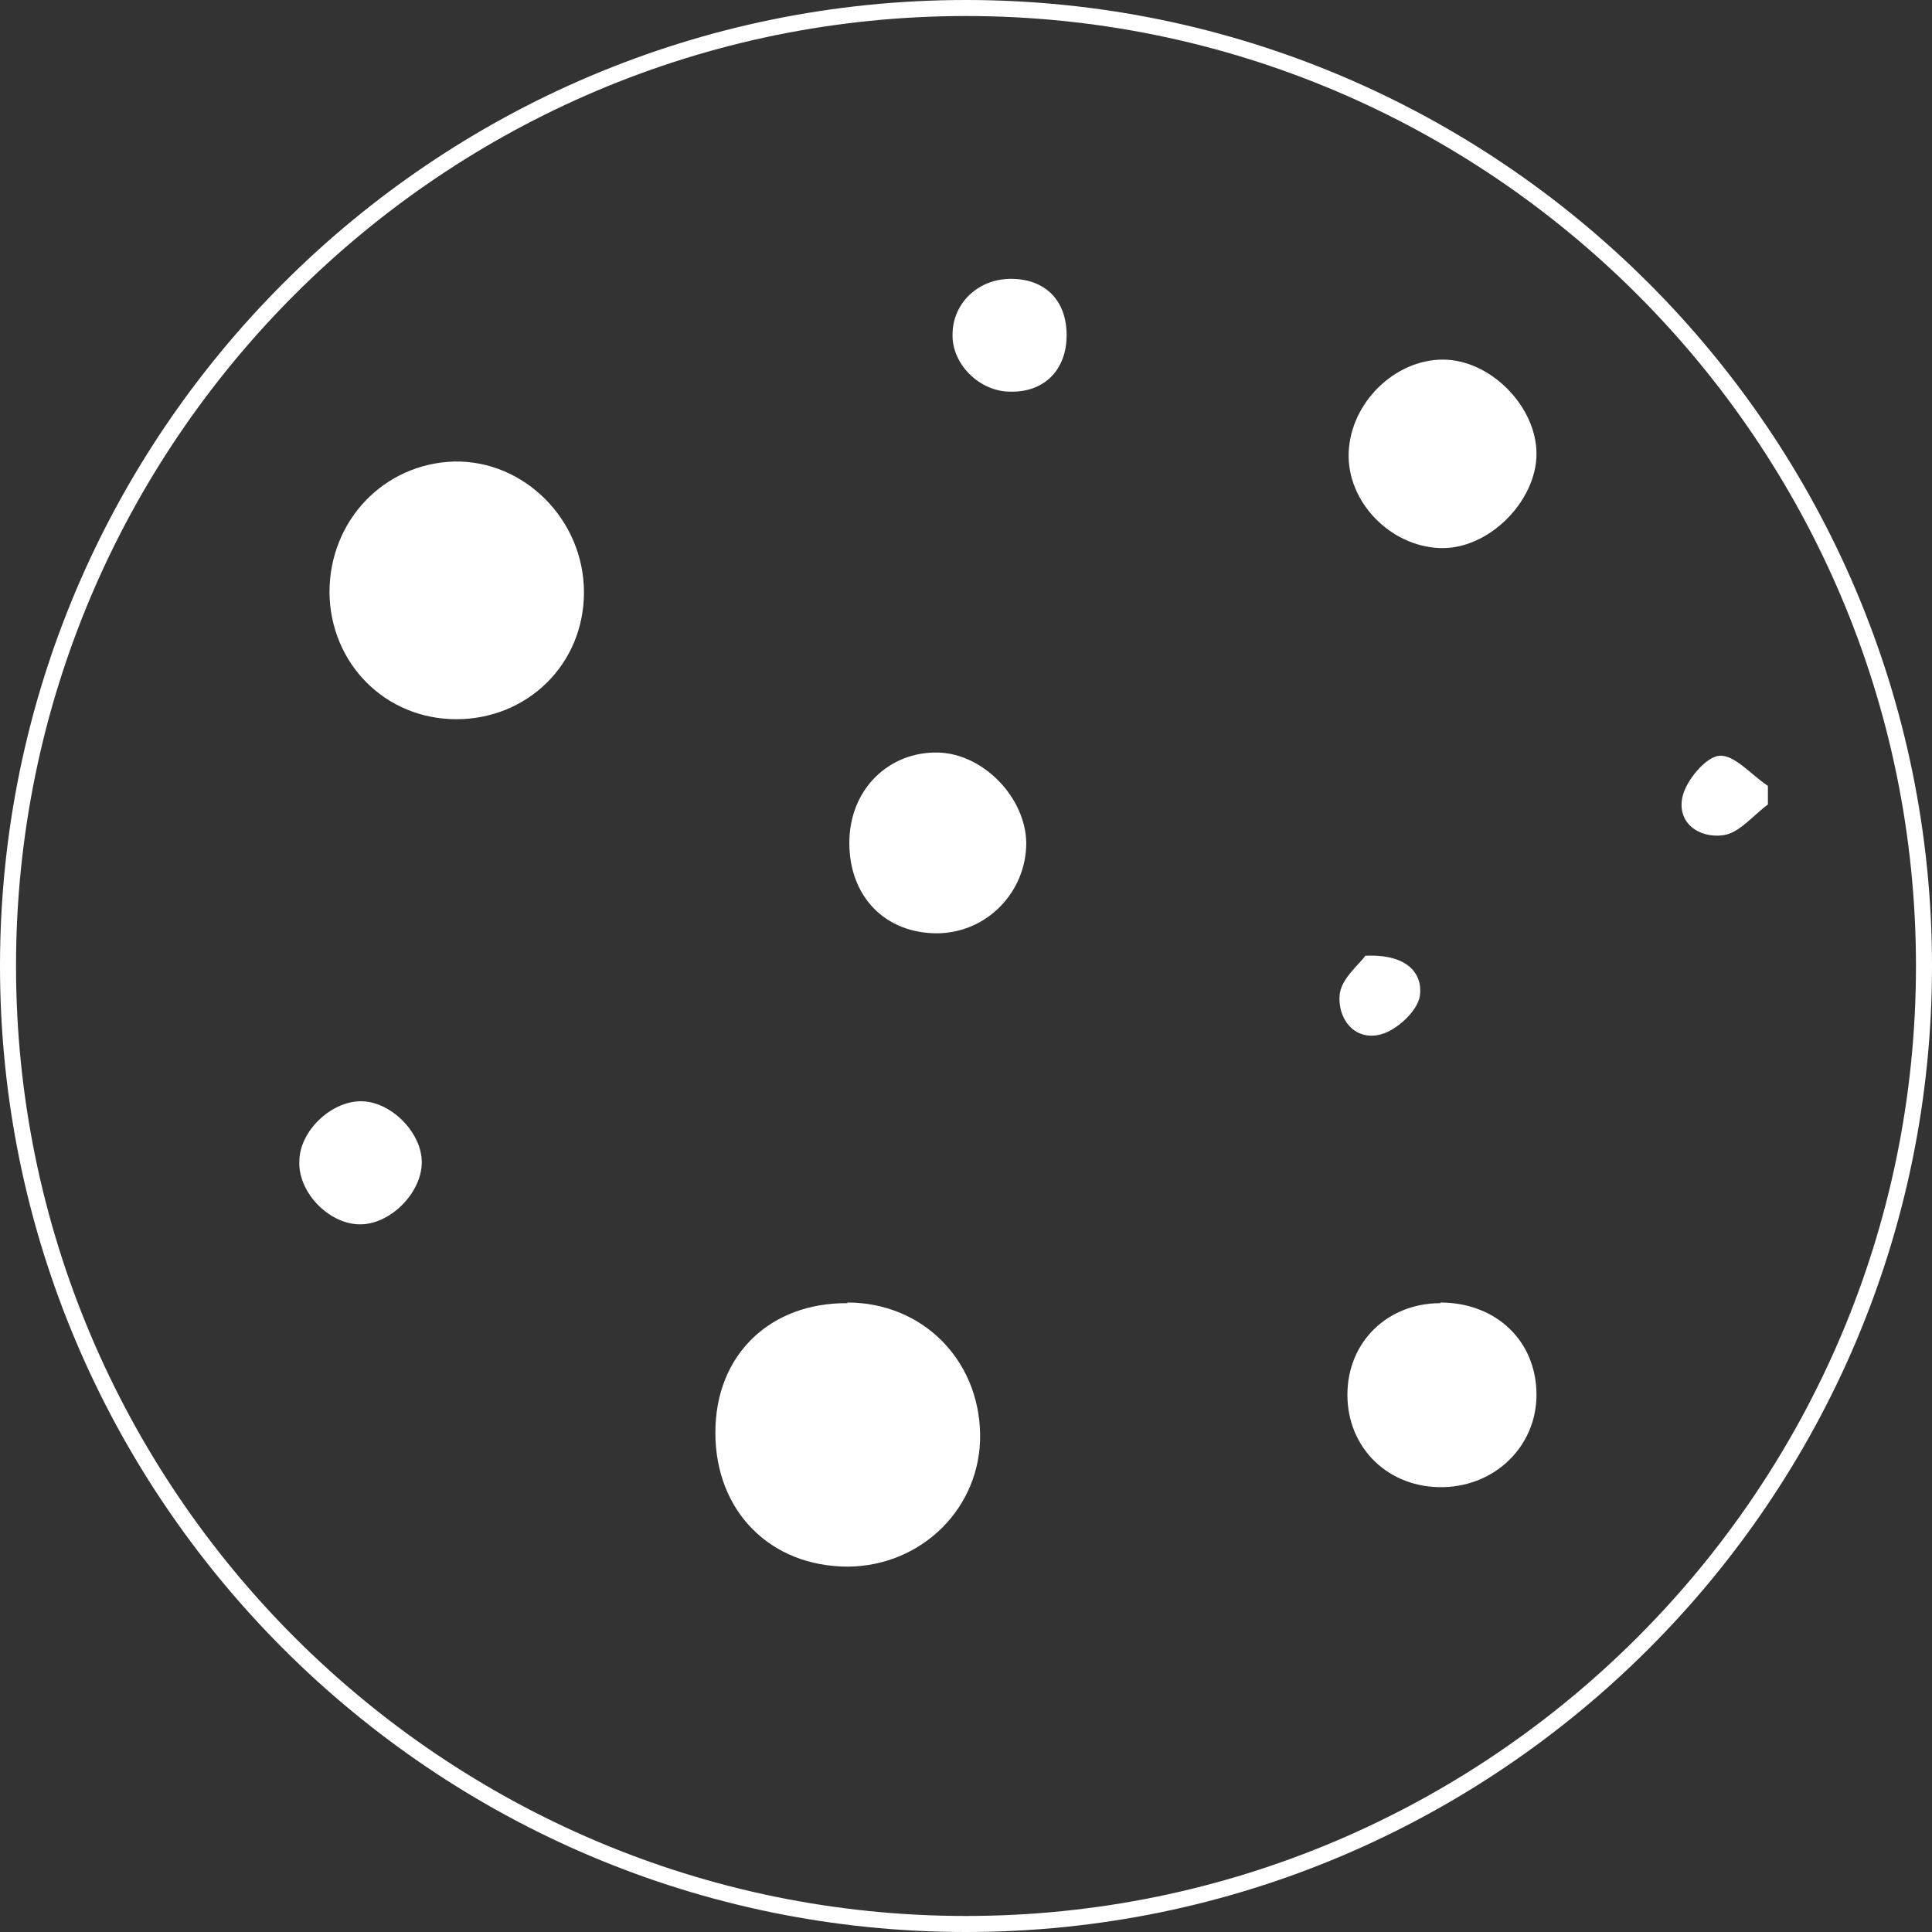
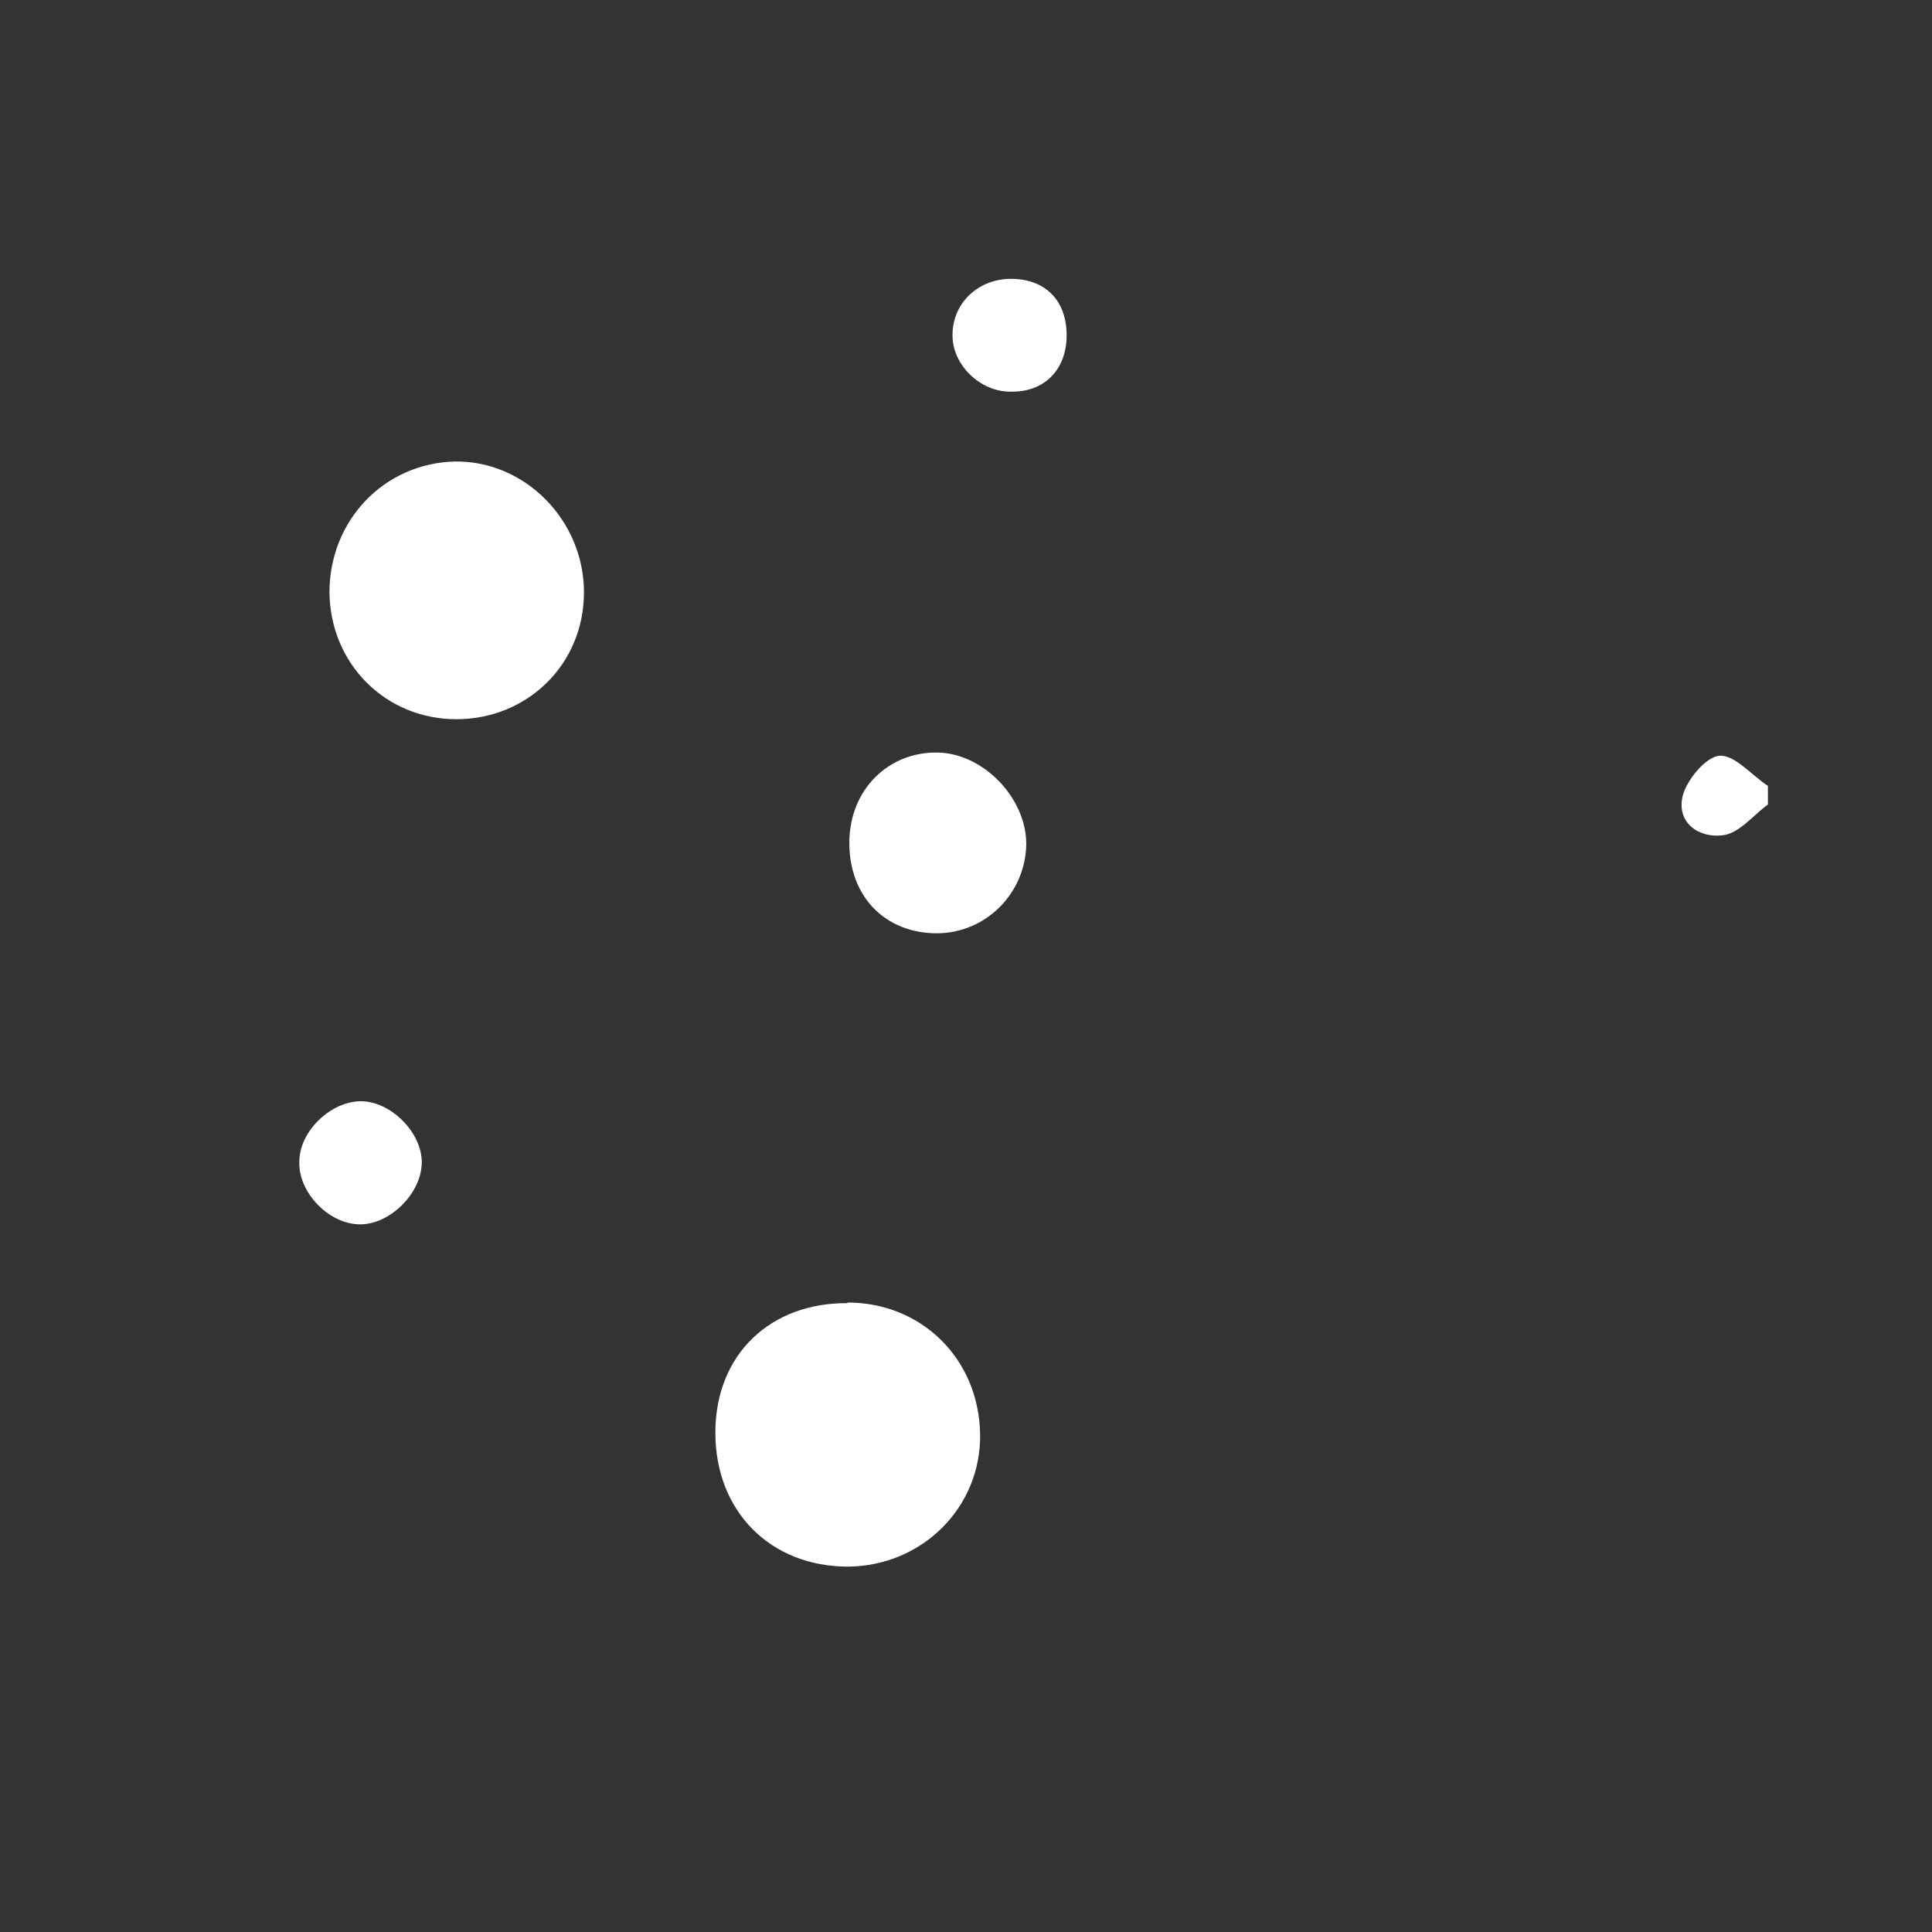
<svg xmlns="http://www.w3.org/2000/svg" id="Layer_2" data-name="Layer 2" viewBox="0 0 30.14 30.14">
  <rect x="0" y="0" width="30.14" height="30.14" fill="#333333" stroke="none" />
  <defs>
    <style>
      .cls-1 {
        fill: #fff;
      }
    </style>
  </defs>
  <g id="Layer_1-2" data-name="Layer 1">
    <g>
      <path class="cls-1" d="M13.22,20.32c1.16,0,2.05.88,2.07,2.05.02,1.14-.9,2.06-2.06,2.07-1.21,0-2.07-.86-2.07-2.09s.87-2.03,2.06-2.02" />
      <path class="cls-1" d="M7.12,11.22c-1.11,0-1.97-.87-1.98-1.98,0-1.12.85-2.01,1.95-2.04,1.09-.02,2.02.91,2.02,2.04s-.89,1.98-1.99,1.98" />
-       <path class="cls-1" d="M22.47,20.32c.87,0,1.5.6,1.5,1.44,0,.79-.63,1.42-1.45,1.44-.86.02-1.5-.61-1.5-1.44s.63-1.43,1.45-1.43" />
-       <path class="cls-1" d="M22.51,5.61c.74,0,1.46.73,1.46,1.47s-.75,1.5-1.51,1.47c-.78-.03-1.45-.73-1.42-1.49.03-.78.72-1.45,1.47-1.45" />
      <path class="cls-1" d="M14.62,14.56c-.81,0-1.37-.57-1.37-1.41s.62-1.43,1.39-1.41c.7.02,1.36.7,1.37,1.41,0,.77-.62,1.41-1.4,1.41" />
      <path class="cls-1" d="M5.63,17.18c.47,0,.95.49.95.95,0,.49-.51.99-.99.97-.48-.02-.94-.51-.92-.98,0-.47.49-.94.96-.94" />
      <path class="cls-1" d="M15.76,6.11c-.48,0-.91-.43-.9-.89,0-.49.4-.87.91-.87.54,0,.87.34.87.88s-.35.89-.87.88" />
      <path class="cls-1" d="M27.58,12.55c-.23.17-.45.45-.7.48-.37.05-.73-.19-.63-.61.06-.25.36-.61.57-.63.24-.02.5.3.76.47v.29" />
-       <path class="cls-1" d="M21.3,14.91c.67-.03.9.29.85.63-.04.24-.37.54-.62.6-.41.1-.67-.26-.63-.63.03-.25.31-.47.4-.6" />
-       <path class="cls-1" d="M15.07,30.14C6.76,30.14,0,23.38,0,15.07S6.76,0,15.07,0s15.07,6.76,15.07,15.07-6.76,15.07-15.07,15.07M15.07.25C6.9.25.25,6.9.25,15.07s6.65,14.82,14.82,14.82,14.82-6.65,14.82-14.82S23.24.25,15.07.25" />
    </g>
  </g>
</svg>